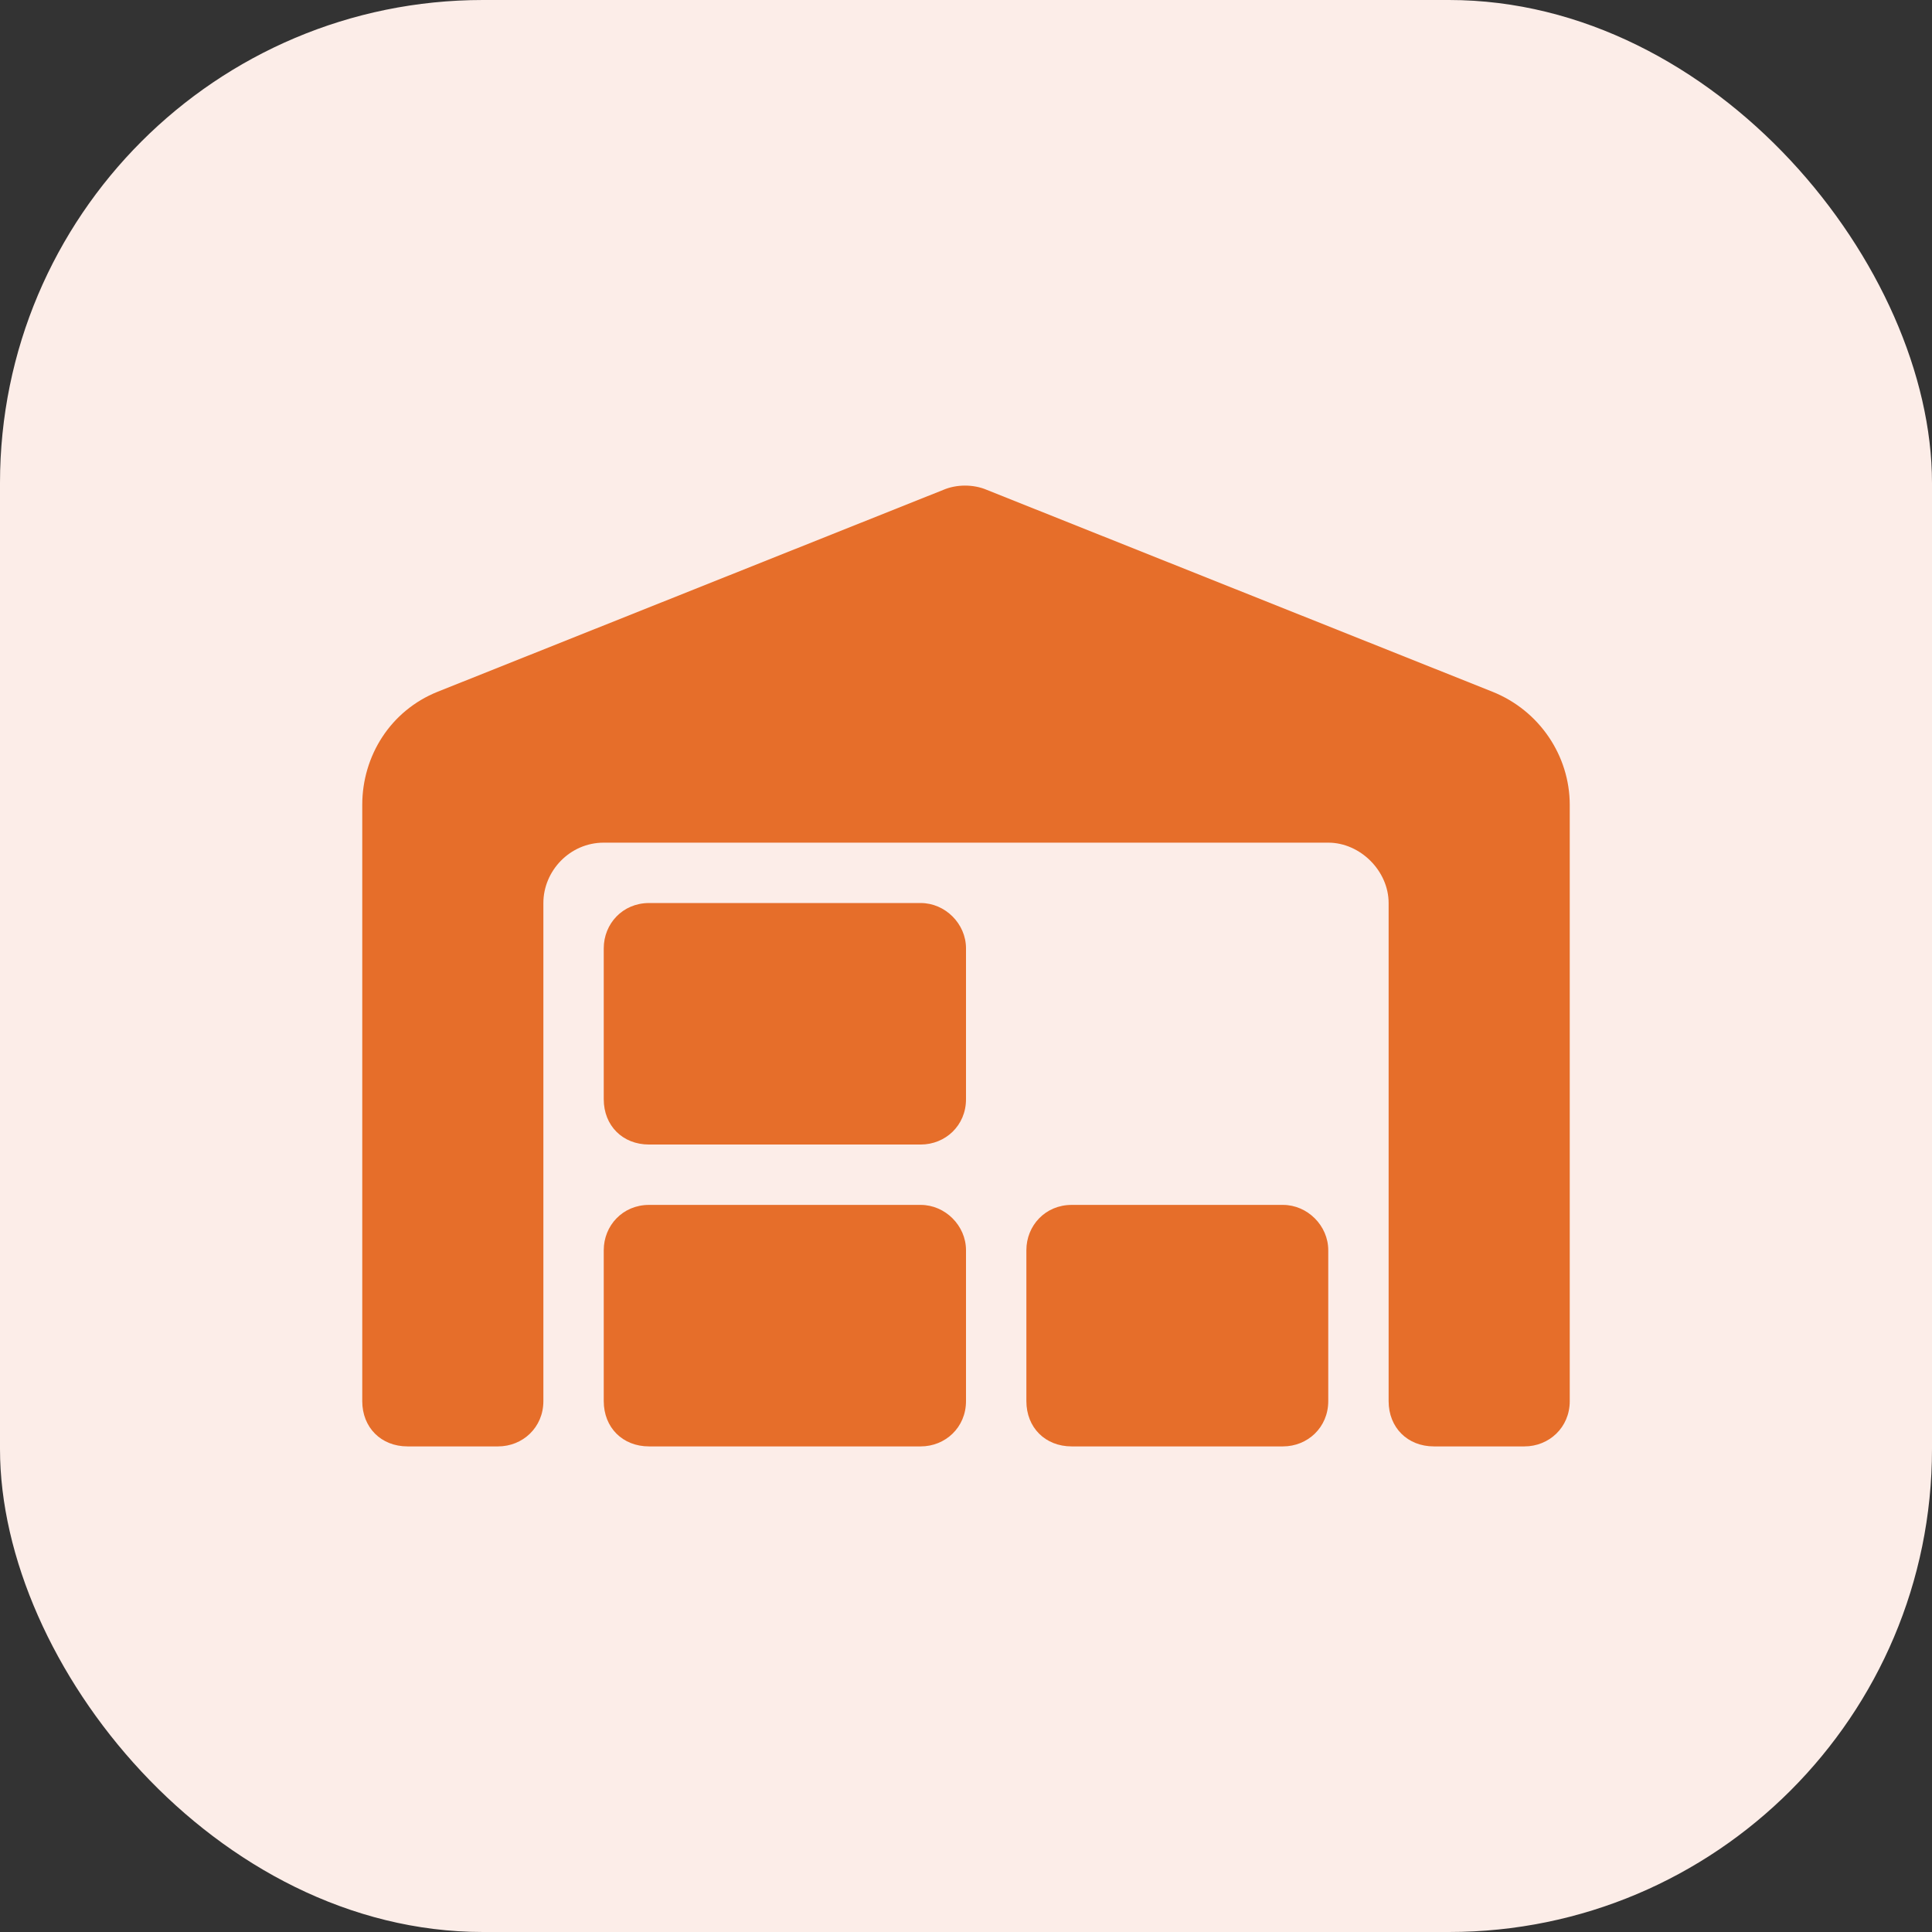
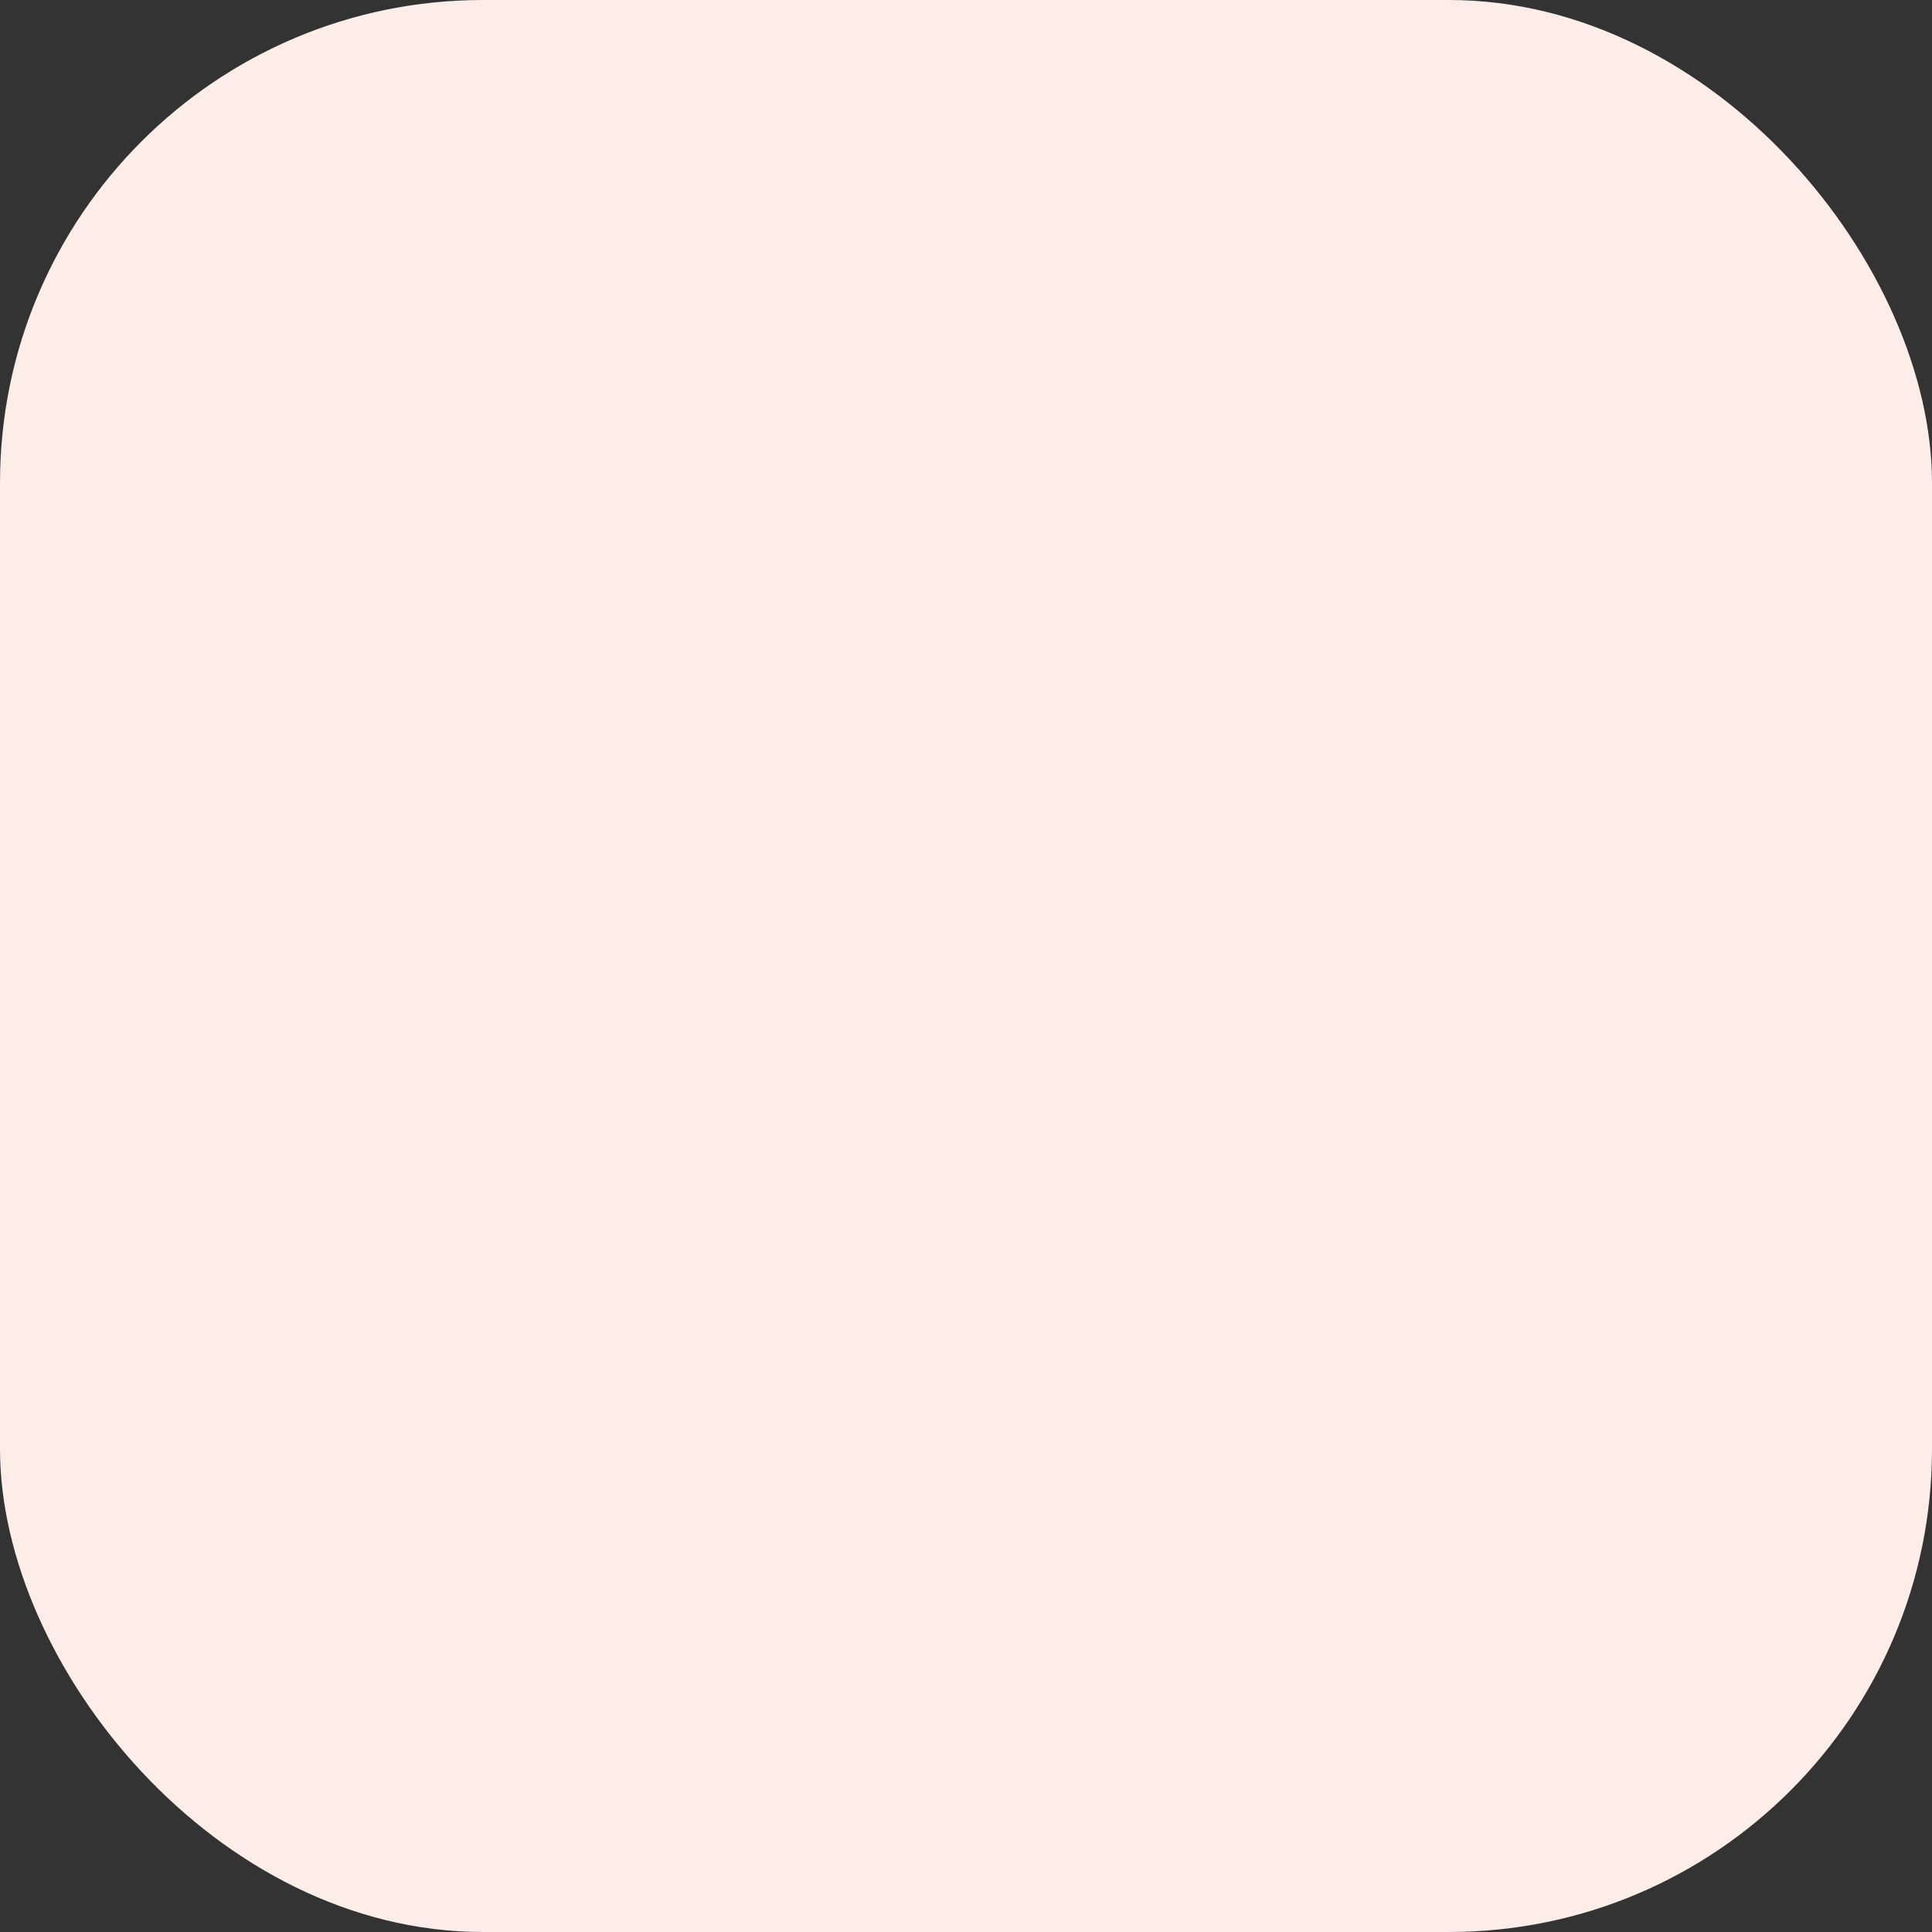
<svg xmlns="http://www.w3.org/2000/svg" width="64" height="64" viewBox="0 0 64 64" fill="none">
  <rect x="0" y="0" width="64" height="64" fill="#333333" stroke="none" />
  <rect width="64" height="64" rx="16" fill="#FCEDE8" />
-   <path d="M12 46.414V26.664C12 25.039 12.938 23.539 14.5 22.914L31.25 16.227C31.688 16.039 32.25 16.039 32.688 16.227L49.438 22.914C51 23.539 52 25.039 52 26.664V46.414C52 47.289 51.312 47.914 50.5 47.914H47.5C46.625 47.914 46 47.289 46 46.414V29.914C46 28.852 45.062 27.914 44 27.914H20C18.875 27.914 18 28.852 18 29.914V46.414C18 47.289 17.312 47.914 16.5 47.914H13.5C12.625 47.914 12 47.289 12 46.414ZM35.5 39.914H42.5C43.312 39.914 44 40.602 44 41.414V46.414C44 47.289 43.312 47.914 42.5 47.914H35.5C34.625 47.914 34 47.289 34 46.414V41.414C34 40.602 34.625 39.914 35.5 39.914ZM20 31.414C20 30.602 20.625 29.914 21.5 29.914H30.5C31.312 29.914 32 30.602 32 31.414V36.414C32 37.289 31.312 37.914 30.5 37.914H21.5C20.625 37.914 20 37.289 20 36.414V31.414ZM21.5 39.914H30.5C31.312 39.914 32 40.602 32 41.414V46.414C32 47.289 31.312 47.914 30.5 47.914H21.5C20.625 47.914 20 47.289 20 46.414V41.414C20 40.602 20.625 39.914 21.5 39.914Z" fill="#E66E2A" />
</svg>